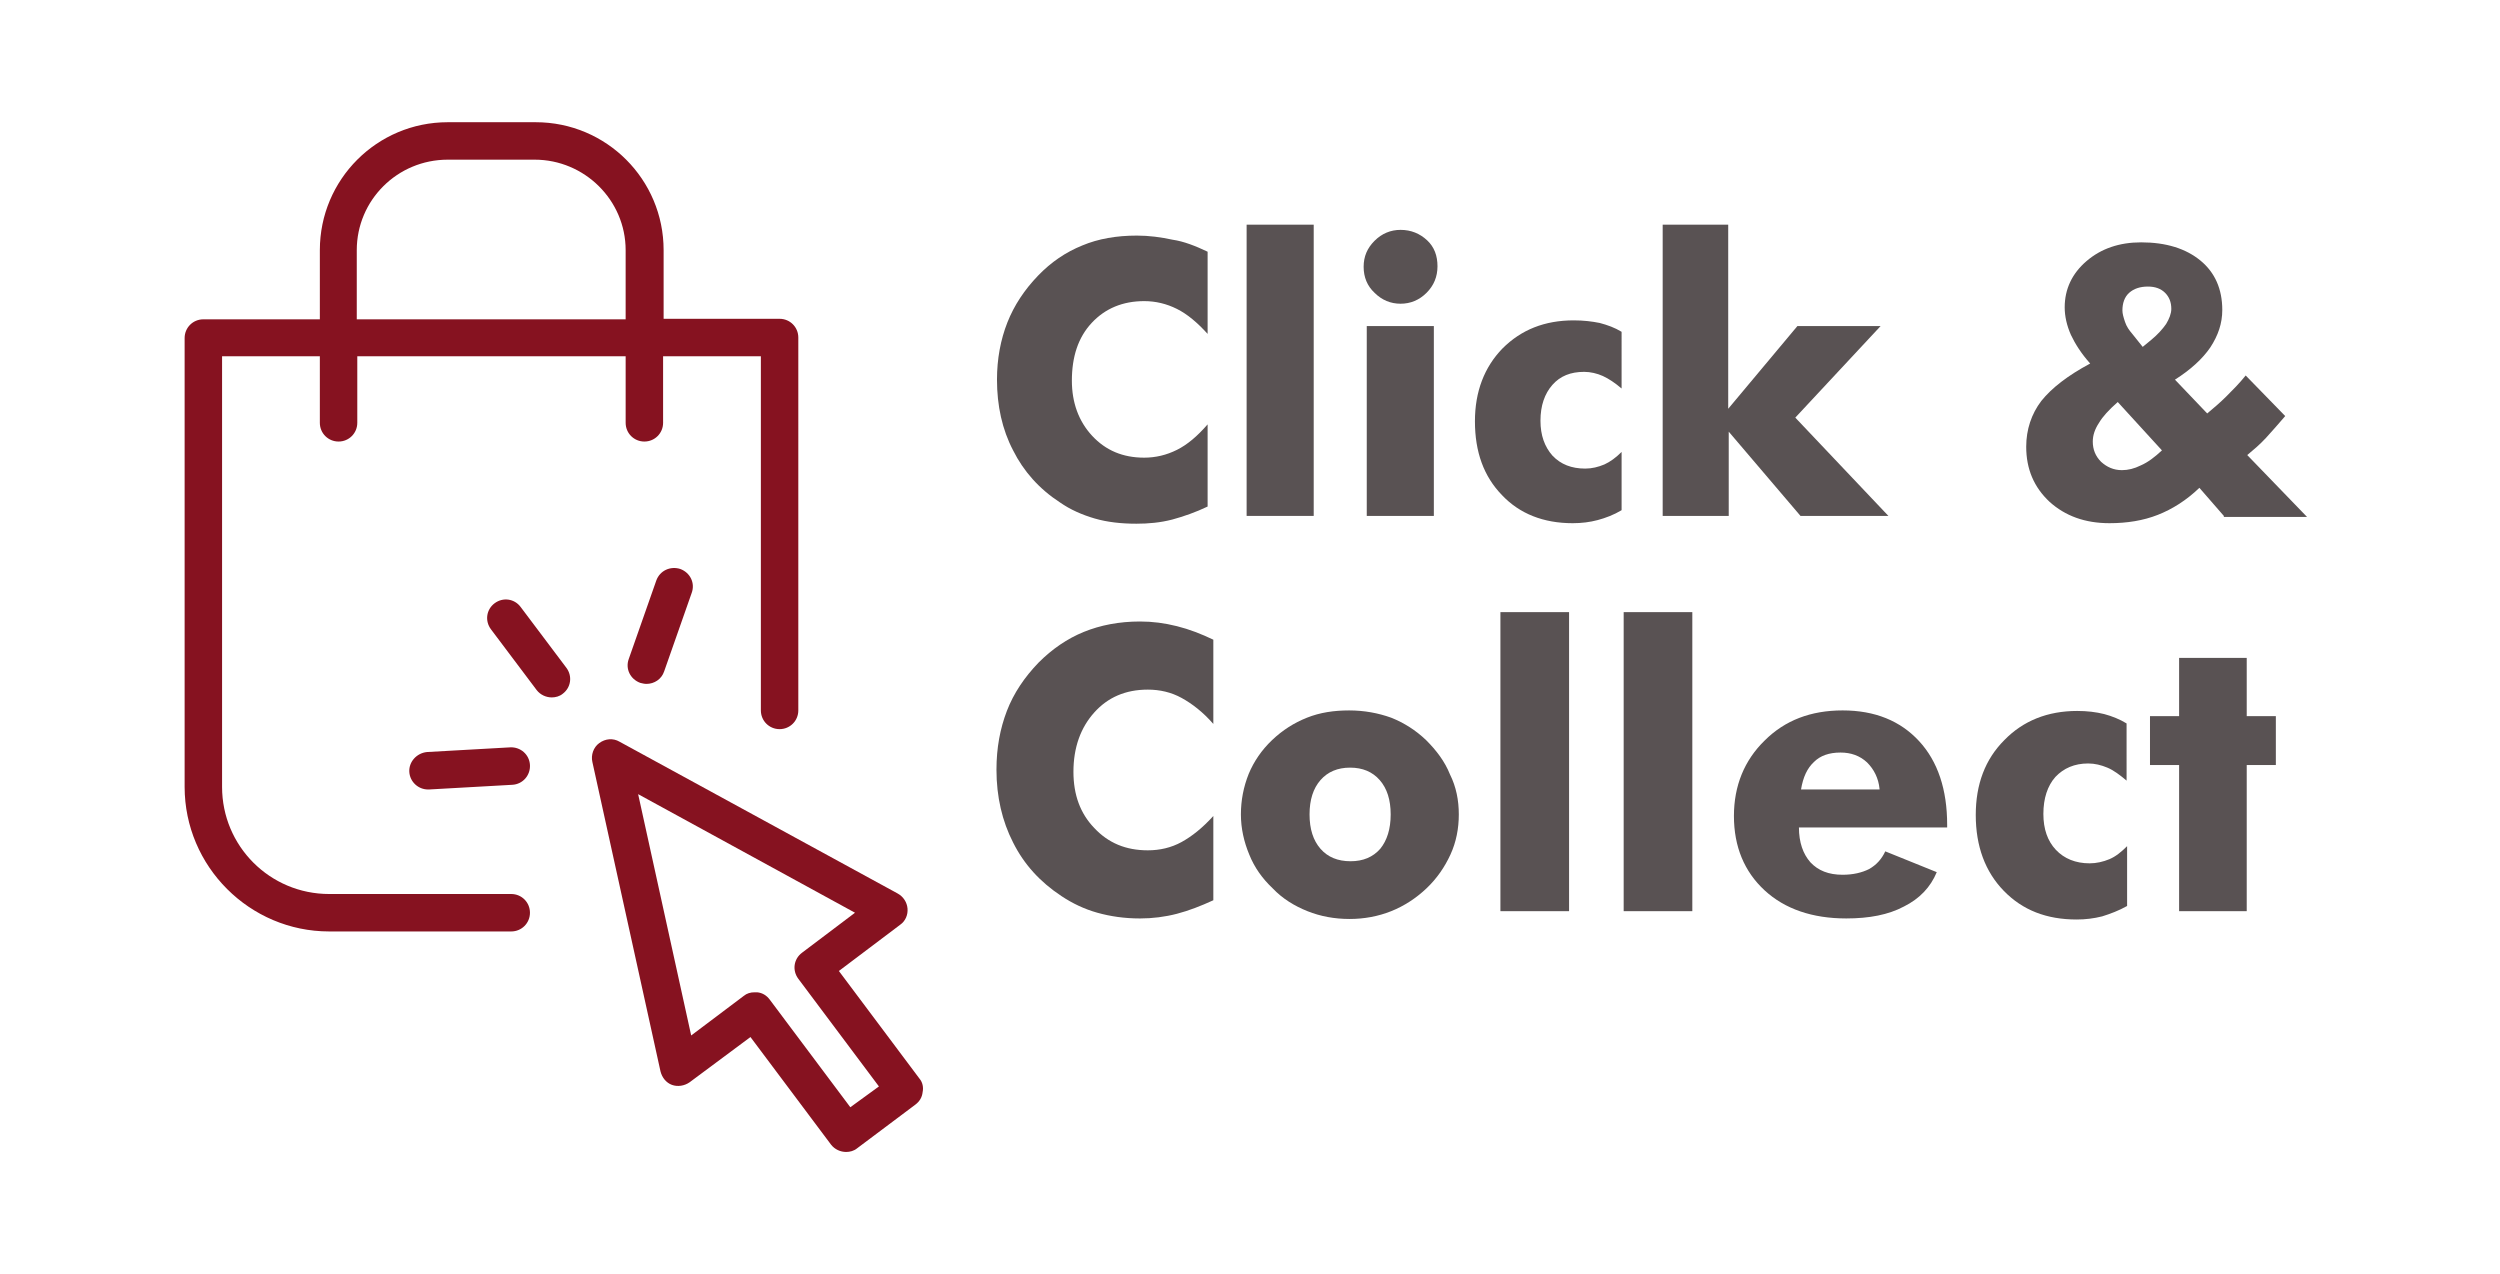
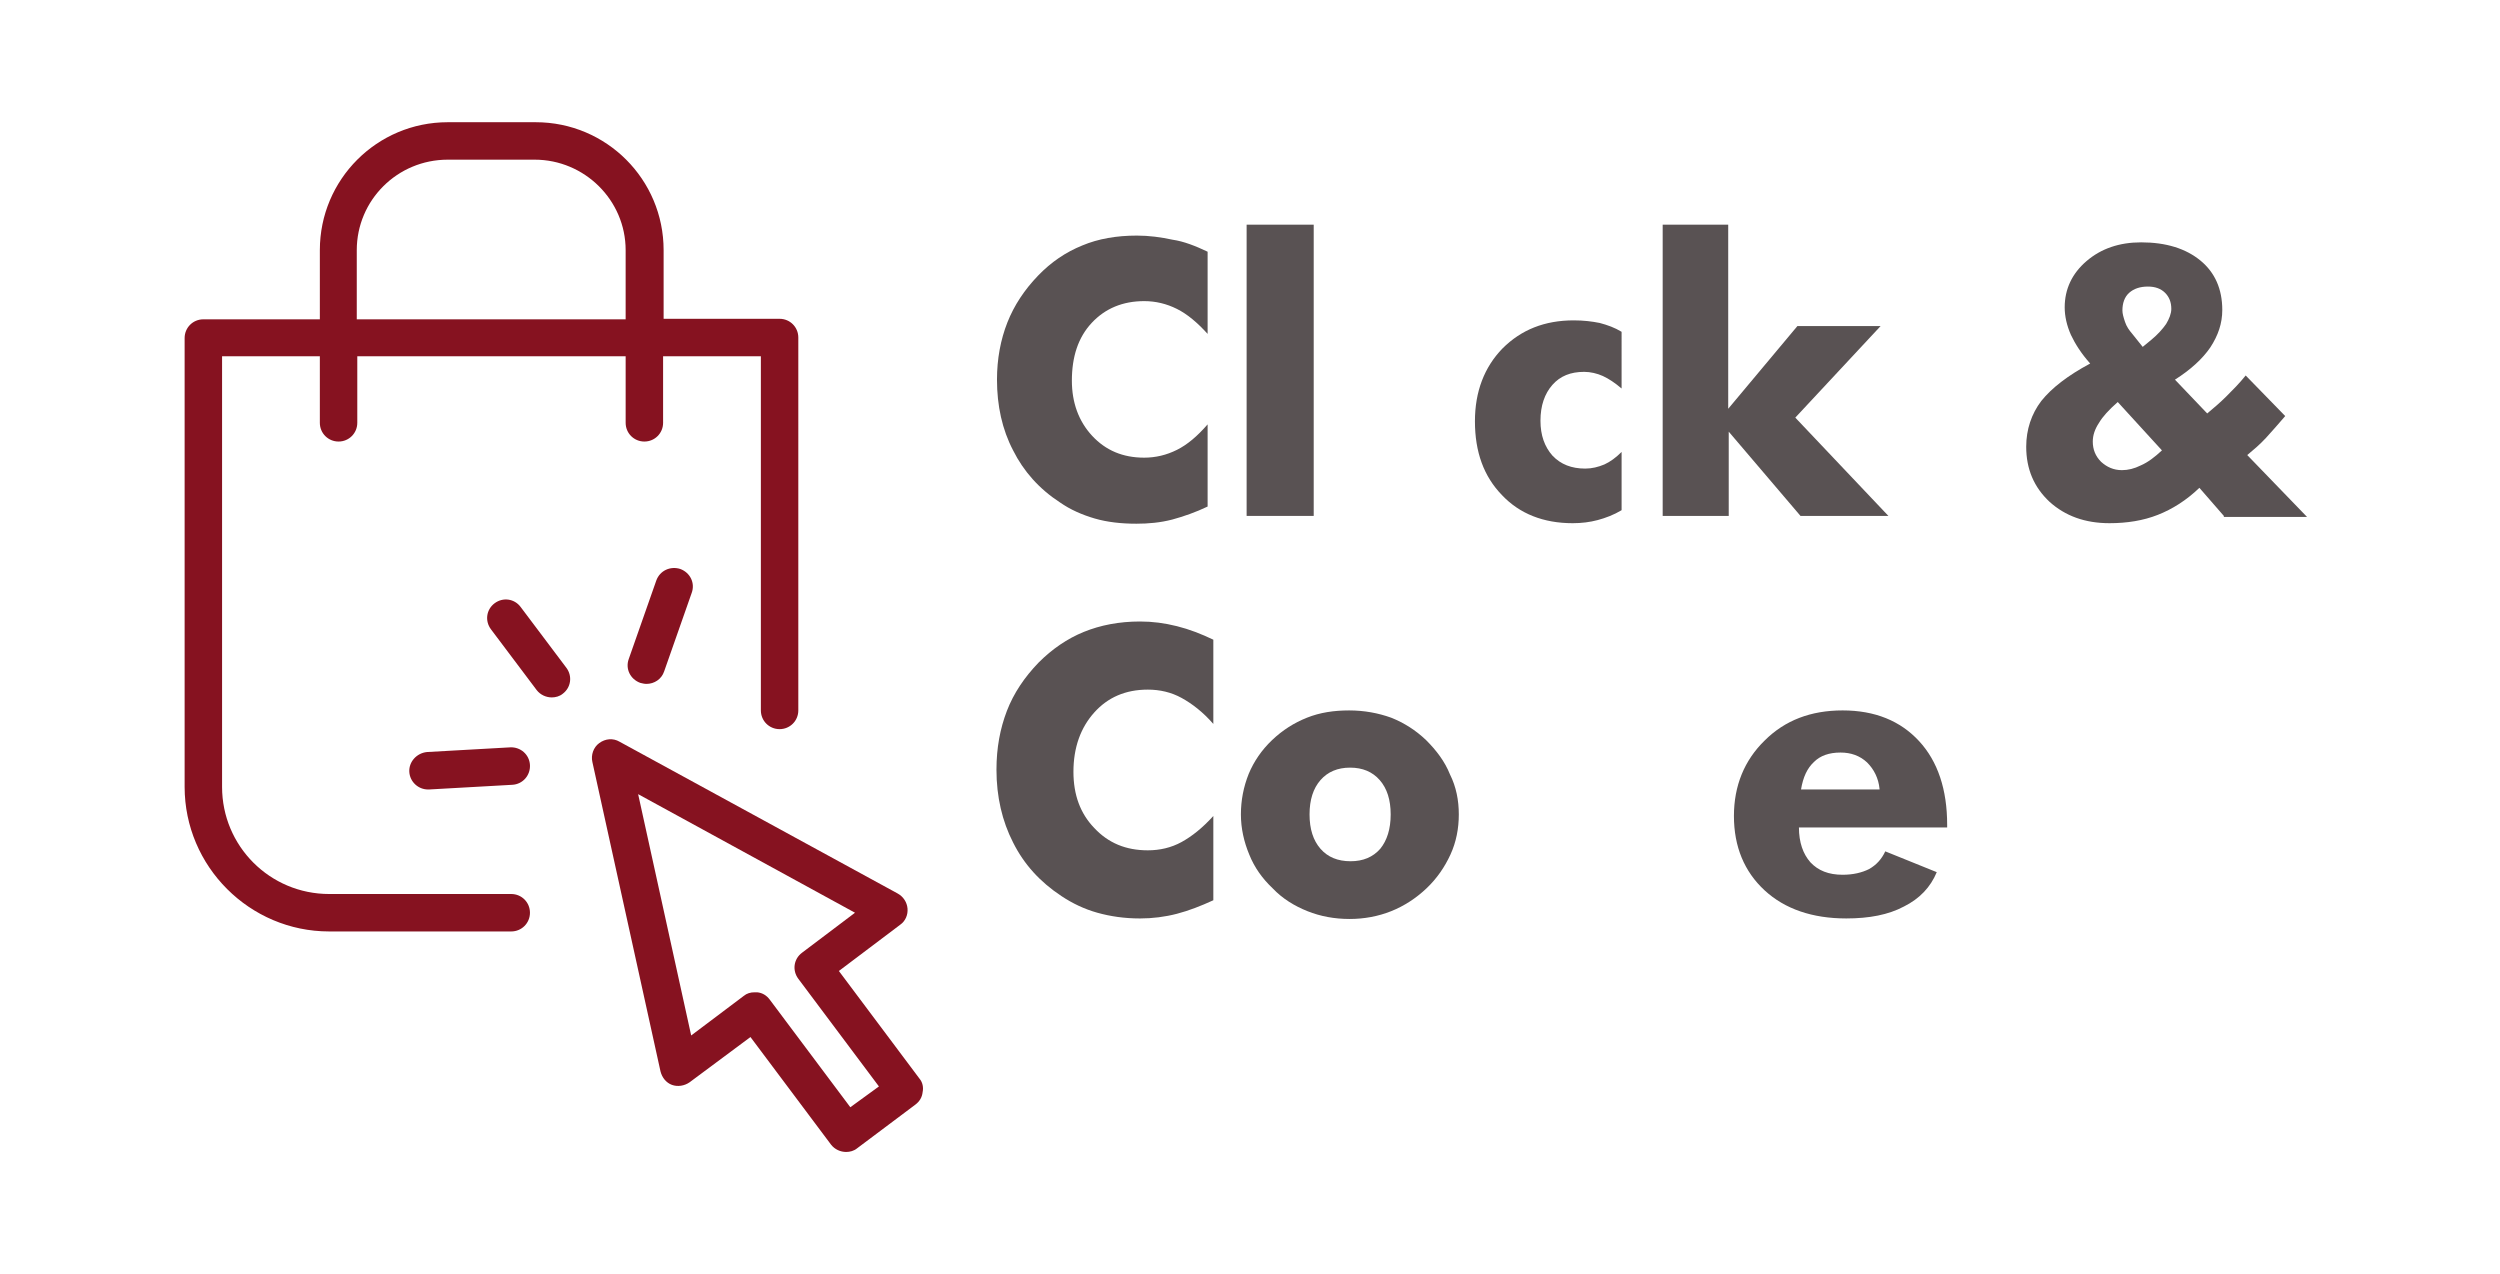
<svg xmlns="http://www.w3.org/2000/svg" version="1.1" id="Layer_1" x="0px" y="0px" viewBox="0 0 480.7 244.9" style="enable-background:new 0 0 480.7 244.9;" xml:space="preserve">
  <style type="text/css">
	.st0{fill:#861220;}
	.st1{fill:#595253;}
</style>
  <g>
    <g>
      <path class="st0" d="M100.1,116.7c-1.2-1.6-3.4-1.9-5-0.7c-1.6,1.2-1.9,3.4-0.7,5l8.8,11.7c0.7,0.9,1.8,1.4,2.9,1.4    c0.7,0,1.5-0.2,2.1-0.7c1.6-1.2,1.9-3.4,0.7-5L100.1,116.7" />
      <path class="st0" d="M126.2,111.6l-5.3,15.1c-0.7,1.9,0.3,3.9,2.2,4.6c0.4,0.1,0.8,0.2,1.2,0.2c1.5,0,2.9-0.9,3.4-2.4L133,114    c0.7-1.9-0.3-3.9-2.2-4.6C128.9,108.8,126.9,109.7,126.2,111.6" />
      <path class="st0" d="M78.7,148.4c0.1,1.9,1.7,3.4,3.6,3.4c0.1,0,0.1,0,0.2,0l16-0.9c2-0.1,3.5-1.8,3.4-3.8c-0.1-2-1.8-3.5-3.8-3.4    l-16,0.9C80.1,144.8,78.6,146.5,78.7,148.4" />
      <g>
        <path class="st0" d="M68.6,48.1c0-9.6,7.8-17.4,17.5-17.4h16.7c9.6,0,17.5,7.8,17.5,17.4v13.3H68.6V48.1z M98.3,171.9h-35     c-11.4,0-20.6-9.2-20.6-20.6V68.5h18.8v12.8c0,2,1.6,3.6,3.6,3.6c2,0,3.6-1.6,3.6-3.6V68.5h51.6v12.8c0,2,1.6,3.6,3.6,3.6     c2,0,3.6-1.6,3.6-3.6V68.5h18.8v68.1c0,2,1.6,3.6,3.6,3.6s3.6-1.6,3.6-3.6V64.9c0-2-1.6-3.6-3.6-3.6h-22.3V48.1     c0-13.6-11-24.6-24.6-24.6H86.1c-13.6,0-24.6,11-24.6,24.6v13.3H39.1c-2,0-3.6,1.6-3.6,3.6v86.3c0,15.3,12.5,27.8,27.8,27.8h35     c2,0,3.6-1.6,3.6-3.6C101.9,173.5,100.3,171.9,98.3,171.9" />
      </g>
      <g>
        <path class="st0" d="M163.5,212.9L148,192.2c-0.6-0.8-1.4-1.3-2.4-1.4c-0.2,0-0.3,0-0.5,0c-0.8,0-1.5,0.2-2.1,0.7l-10.1,7.6     l-10.2-46.4l41.7,22.8l-10.2,7.7c-1.6,1.2-1.9,3.4-0.7,5l15.5,20.7L163.5,212.9z M176.8,207.4l-15.5-20.7l11.8-8.9     c1-0.7,1.5-1.9,1.4-3.1c-0.1-1.2-0.8-2.3-1.9-2.9l-53.5-29.2c-1.2-0.7-2.7-0.6-3.9,0.3c-1.1,0.8-1.6,2.3-1.3,3.6l13.1,59.5     c0.3,1.2,1.1,2.2,2.2,2.6c1.1,0.4,2.4,0.2,3.4-0.5l11.7-8.7l15.5,20.7c0.7,0.9,1.8,1.4,2.9,1.4c0.7,0,1.5-0.2,2.1-0.7l11.2-8.4     c0.8-0.6,1.3-1.4,1.4-2.4C177.6,209.1,177.4,208.1,176.8,207.4" />
      </g>
    </g>
    <g>
      <path class="st1" d="M232.2,48.4v15.8c-2-2.2-3.9-3.8-5.9-4.8c-2-1-4.1-1.5-6.3-1.5c-4.1,0-7.5,1.4-10.1,4.2    c-2.6,2.8-3.8,6.5-3.8,11.1c0,4.2,1.3,7.8,3.9,10.6c2.6,2.8,5.9,4.2,10,4.2c2.2,0,4.3-0.5,6.3-1.5c2-1,3.9-2.6,5.9-4.9v15.8    c-2.3,1.1-4.6,1.9-6.8,2.5c-2.3,0.6-4.6,0.8-6.9,0.8c-2.9,0-5.6-0.3-8-1s-4.7-1.7-6.7-3.1c-4-2.6-7-6-9-10    c-2.1-4-3.1-8.6-3.1-13.6c0-4,0.7-7.7,2-11c1.3-3.3,3.3-6.3,5.9-9c2.5-2.6,5.3-4.5,8.5-5.8c3.1-1.3,6.6-1.9,10.5-1.9    c2.3,0,4.6,0.3,6.9,0.8C227.6,46.4,229.9,47.3,232.2,48.4z" />
      <path class="st1" d="M239.7,99.2v-56h12.9v56H239.7z" />
-       <path class="st1" d="M262.2,51.3c0-2,0.7-3.6,2.1-5c1.4-1.4,3.1-2.1,5-2.1c2,0,3.7,0.7,5.1,2c1.4,1.3,2,3,2,5c0,2-0.7,3.7-2.1,5.1    c-1.4,1.4-3.1,2.1-5,2.1c-1.9,0-3.6-0.7-5-2.1C262.9,55,262.2,53.3,262.2,51.3z M262.8,99.2V62.7h12.9v36.5H262.8z" />
      <path class="st1" d="M311.8,74.7c-1.3-1.1-2.5-1.9-3.6-2.4s-2.4-0.8-3.6-0.8c-2.6,0-4.6,0.8-6.1,2.5c-1.5,1.7-2.3,4-2.3,6.9    c0,2.8,0.8,5,2.3,6.7c1.6,1.7,3.7,2.5,6.3,2.5c1.3,0,2.5-0.3,3.7-0.8c1.1-0.5,2.2-1.3,3.3-2.4v11.2c-1.5,0.9-3.1,1.5-4.6,1.9    c-1.5,0.4-3.1,0.6-4.8,0.6c-5.6,0-10.2-1.8-13.6-5.4c-3.5-3.6-5.2-8.3-5.2-14.2c0-5.7,1.8-10.4,5.3-14c3.6-3.6,8.1-5.4,13.7-5.4    c1.9,0,3.5,0.2,5,0.5c1.5,0.4,2.9,0.9,4.2,1.7V74.7z" />
      <path class="st1" d="M319.7,99.2v-56h12.6v35.4l13.3-15.9h16l-16.4,17.6l17.9,18.9h-16.9L332.4,83v16.2H319.7z" />
      <path class="st1" d="M427.6,99.2l-4.7-5.4c-2.5,2.4-5.2,4.1-8,5.2c-2.8,1.1-5.9,1.6-9.3,1.6c-4.7,0-8.5-1.4-11.5-4.1    c-3-2.8-4.5-6.3-4.5-10.6c0-3.3,1-6.3,2.9-8.8c2-2.5,5.1-4.9,9.4-7.2c-1.7-1.9-2.9-3.8-3.7-5.5c-0.8-1.8-1.2-3.6-1.2-5.3    c0-3.5,1.4-6.5,4.2-8.9c2.8-2.4,6.3-3.6,10.5-3.6c4.8,0,8.6,1.2,11.4,3.5c2.8,2.3,4.2,5.5,4.2,9.5c0,2.6-0.8,4.9-2.3,7.2    c-1.5,2.2-3.8,4.3-6.8,6.2l6.2,6.5c1.2-1,2.5-2.1,3.7-3.3c1.2-1.2,2.5-2.5,3.7-4l7.6,7.8c-1.3,1.5-2.5,2.9-3.7,4.2    s-2.4,2.3-3.6,3.3l11.5,11.9H427.6z M415.7,86.6l-8.5-9.3c-1.7,1.5-2.9,2.8-3.6,4c-0.8,1.2-1.2,2.4-1.2,3.6c0,1.5,0.5,2.8,1.6,3.9    c1.1,1,2.4,1.6,4,1.6c1.2,0,2.4-0.3,3.6-0.9C413,88.9,414.3,87.9,415.7,86.6z M412,66.7l1.7-1.4c1.2-1,2.1-2,2.8-3    c0.6-1,1-2,1-2.9c0-1.3-0.4-2.3-1.2-3.1s-1.9-1.2-3.3-1.2c-1.5,0-2.7,0.4-3.6,1.2s-1.3,2-1.3,3.4c0,0.6,0.2,1.3,0.5,2.2    s0.8,1.6,1.4,2.3L412,66.7z" />
      <path class="st1" d="M233.3,123v16.2c-2-2.3-4.1-3.9-6.1-5c-2-1.1-4.2-1.6-6.5-1.6c-4.3,0-7.7,1.5-10.3,4.4c-2.6,2.9-4,6.7-4,11.4    c0,4.4,1.3,8,4,10.8c2.7,2.9,6.1,4.3,10.3,4.3c2.3,0,4.5-0.5,6.5-1.6c2-1.1,4-2.7,6.1-5v16.2c-2.4,1.1-4.7,2-7,2.6    c-2.3,0.6-4.7,0.9-7.1,0.9c-3,0-5.7-0.4-8.2-1.1s-4.8-1.8-6.9-3.2c-4.1-2.7-7.2-6.1-9.3-10.3c-2.1-4.1-3.2-8.8-3.2-14    c0-4.2,0.7-7.9,2-11.3c1.3-3.4,3.4-6.5,6.1-9.3c2.6-2.6,5.5-4.6,8.7-5.9c3.2-1.3,6.8-2,10.8-2c2.4,0,4.7,0.3,7.1,0.9    C228.7,121,231,121.9,233.3,123z" />
      <path class="st1" d="M280.5,156.6c0,2.7-0.5,5.3-1.6,7.7c-1.1,2.4-2.6,4.6-4.6,6.5c-2,1.9-4.3,3.4-6.8,4.4c-2.5,1-5.2,1.5-8,1.5    c-2.9,0-5.6-0.5-8.1-1.5c-2.5-1-4.8-2.4-6.7-4.4c-2-1.9-3.5-4-4.5-6.5c-1-2.4-1.6-5-1.6-7.7c0-2.7,0.5-5.3,1.5-7.8    c1-2.4,2.5-4.6,4.5-6.5c2-1.9,4.2-3.3,6.7-4.3c2.5-1,5.2-1.4,8.1-1.4s5.6,0.5,8.1,1.4c2.5,1,4.7,2.4,6.7,4.3c2,2,3.6,4.1,4.6,6.6    C280,151.3,280.5,153.9,280.5,156.6z M267.4,156.6c0-2.8-0.7-5-2.1-6.6c-1.4-1.6-3.3-2.4-5.7-2.4c-2.4,0-4.3,0.8-5.7,2.4    c-1.4,1.6-2.1,3.8-2.1,6.6c0,2.8,0.7,5,2.1,6.6c1.4,1.6,3.3,2.4,5.8,2.4c2.4,0,4.3-0.8,5.7-2.4    C266.7,161.6,267.4,159.4,267.4,156.6z" />
-       <path class="st1" d="M288.5,175.2v-57.5h13.2v57.5H288.5z" />
-       <path class="st1" d="M312.2,175.2v-57.5h13.2v57.5H312.2z" />
      <path class="st1" d="M374.4,159.1h-28.5c0,2.9,0.8,5.1,2.2,6.7c1.5,1.6,3.5,2.4,6.2,2.4c2,0,3.7-0.4,5.1-1.1    c1.4-0.8,2.4-1.9,3.1-3.4l9.9,4c-1.2,2.9-3.3,5.1-6.3,6.6c-3,1.6-6.7,2.3-11.1,2.3c-6.5,0-11.8-1.8-15.7-5.4    c-3.9-3.6-5.9-8.4-5.9-14.3c0-5.8,2-10.7,5.9-14.5c3.9-3.9,8.9-5.8,15-5.8c6.2,0,11.1,2,14.7,5.9c3.6,3.9,5.4,9.3,5.4,16.1V159.1z     M361.4,151.7c-0.2-2.1-1.1-3.8-2.4-5.1c-1.4-1.3-3.1-1.9-5.1-1.9c-2.2,0-3.9,0.6-5.1,1.8c-1.3,1.2-2.1,2.9-2.5,5.3H361.4z" />
-       <path class="st1" d="M408.9,150.1c-1.3-1.1-2.5-2-3.7-2.5s-2.4-0.8-3.7-0.8c-2.6,0-4.7,0.9-6.3,2.6c-1.5,1.7-2.3,4.1-2.3,7.1    c0,2.9,0.8,5.2,2.4,6.9c1.6,1.7,3.8,2.6,6.5,2.6c1.3,0,2.6-0.3,3.8-0.8c1.2-0.5,2.3-1.4,3.4-2.5v11.5c-1.6,0.9-3.2,1.5-4.8,2    c-1.6,0.4-3.2,0.6-4.9,0.6c-5.8,0-10.4-1.8-14-5.5c-3.6-3.7-5.4-8.6-5.4-14.6c0-5.9,1.8-10.7,5.5-14.4c3.6-3.7,8.3-5.6,14-5.6    c1.9,0,3.6,0.2,5.2,0.6c1.5,0.4,3,1,4.3,1.8V150.1z" />
-       <path class="st1" d="M419,175.2v-28.1h-5.6v-9.4h5.6v-11.2h13v11.2h5.6v9.4h-5.6v28.1H419z" />
    </g>
  </g>
</svg>